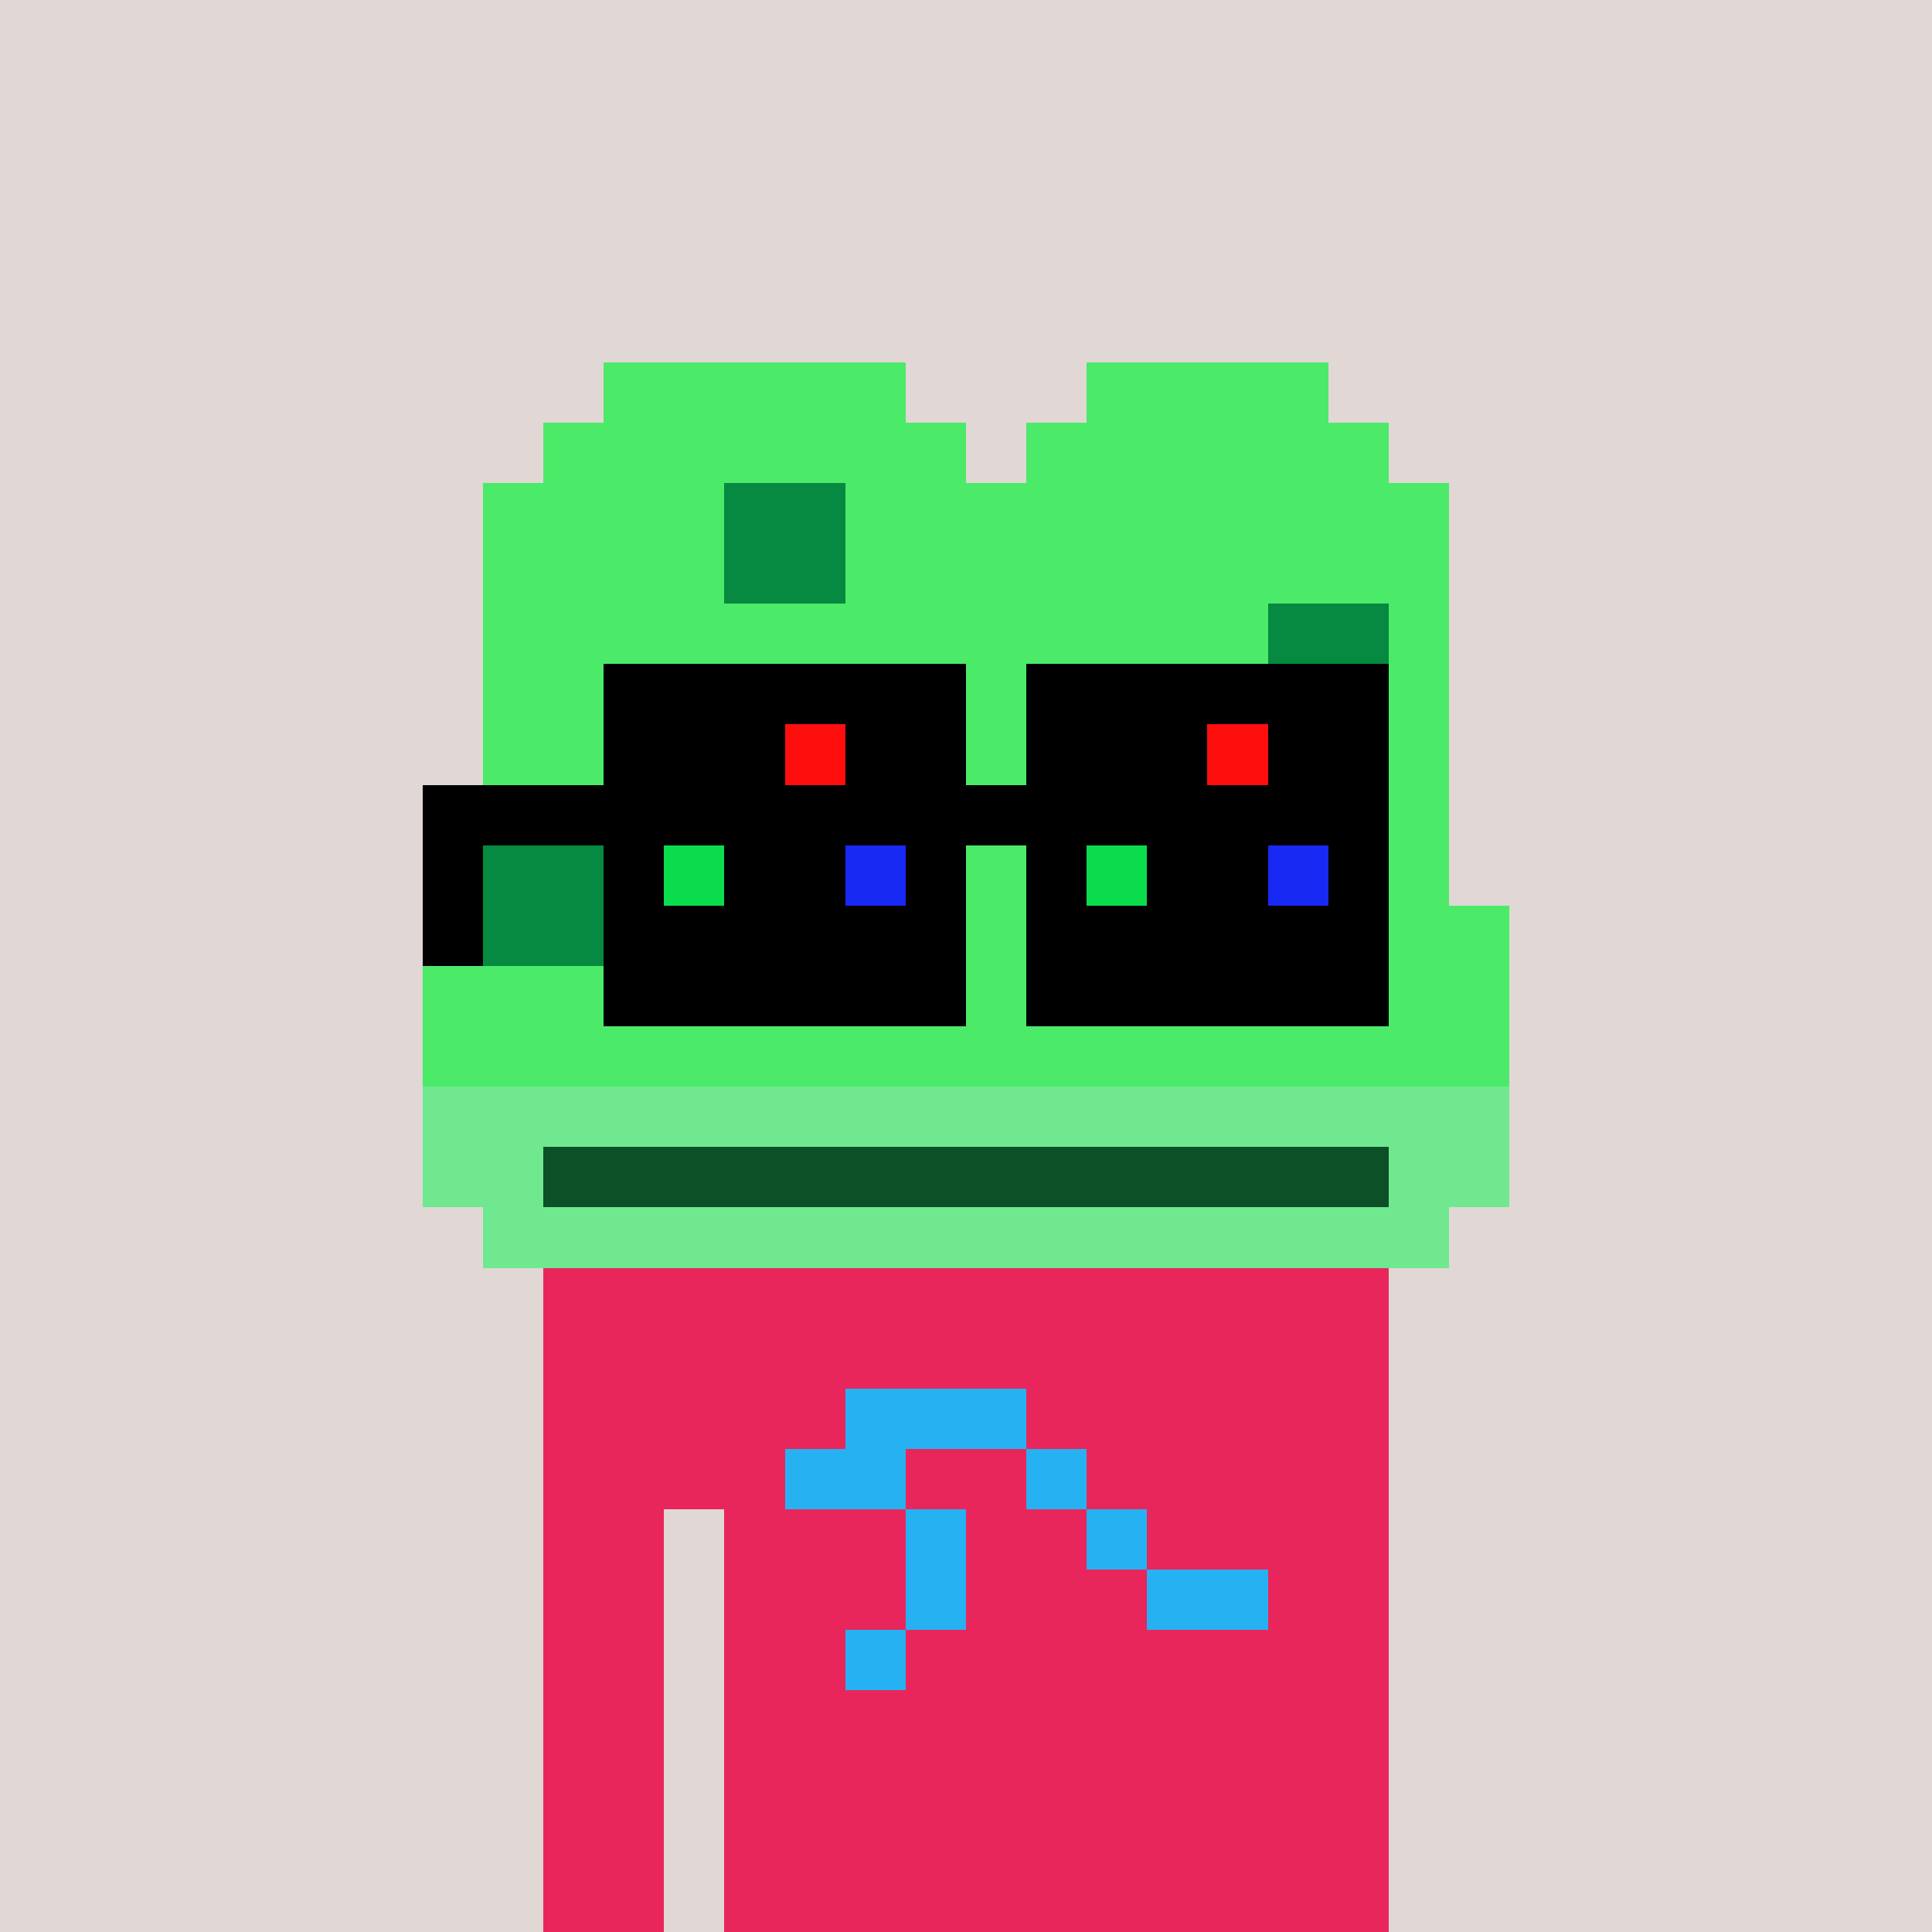
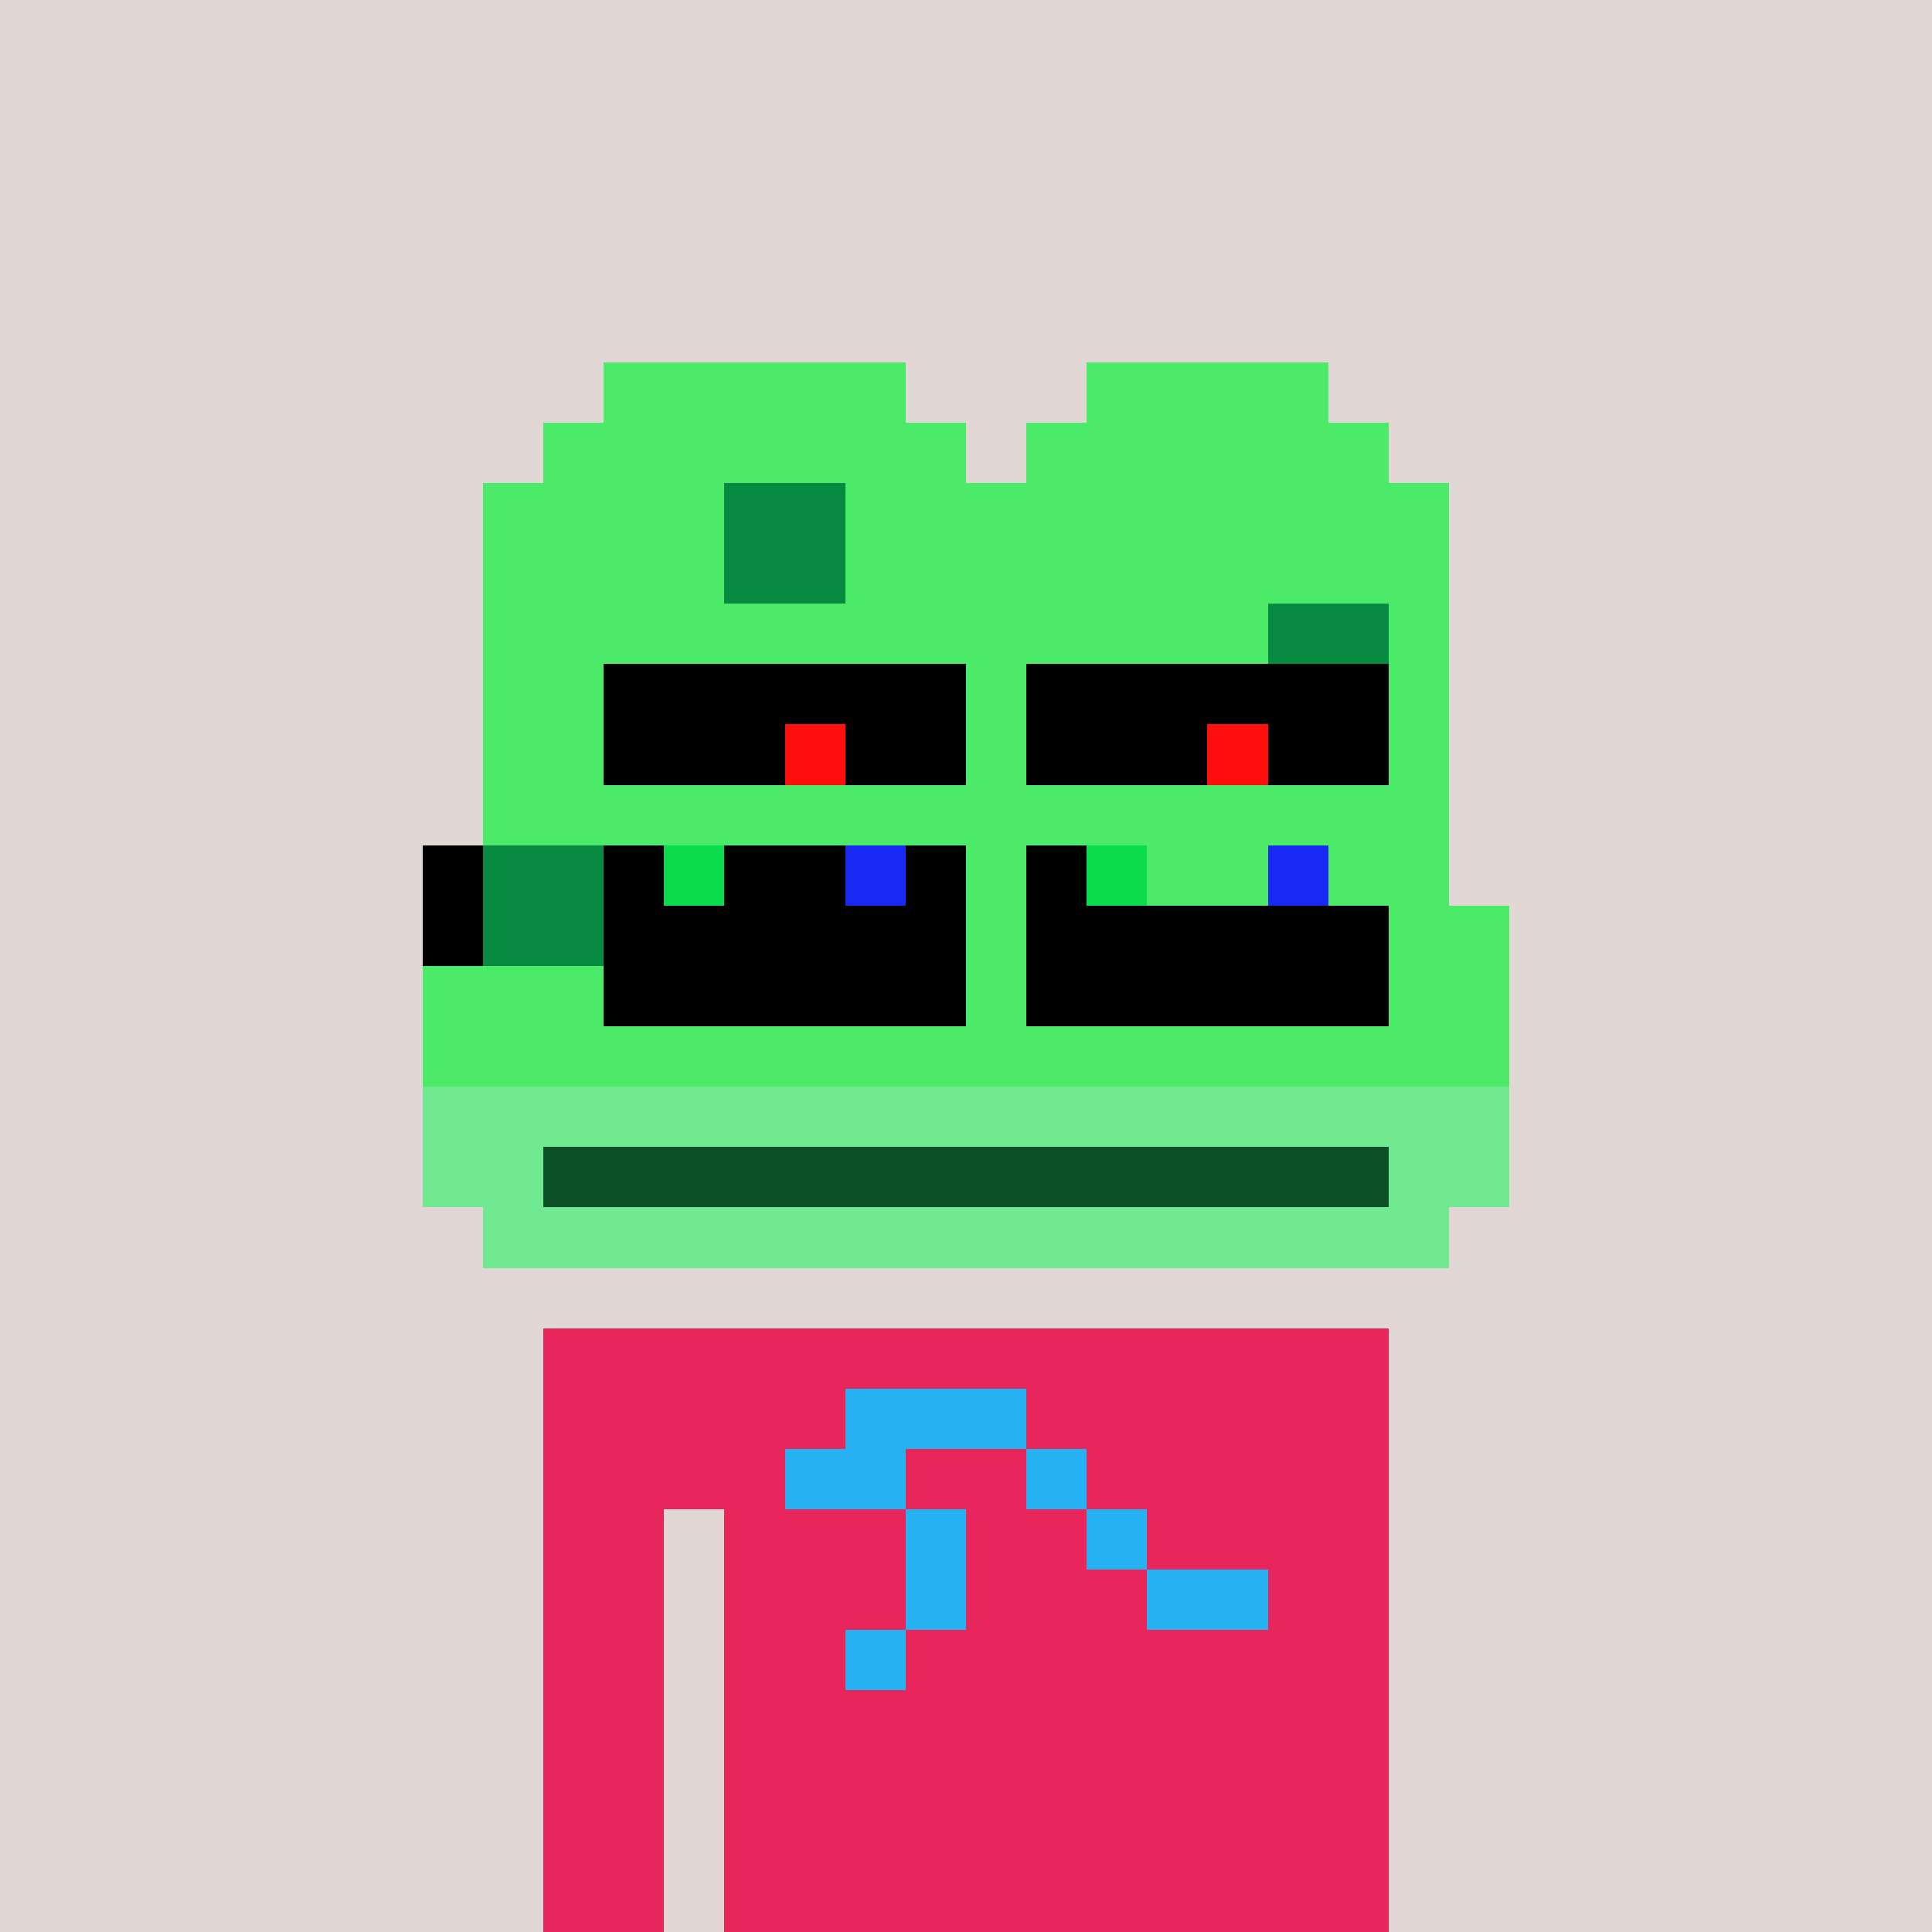
<svg xmlns="http://www.w3.org/2000/svg" width="320" height="320" viewBox="0 0 320 320" shape-rendering="crispEdges">
  <rect width="100%" height="100%" fill="#e1d7d5" />
-   <rect width="140" height="10" x="90" y="210" fill="#e9265c" shape-rendering="crispEdges" />
  <rect width="140" height="10" x="90" y="220" fill="#e9265c" shape-rendering="crispEdges" />
  <rect width="140" height="10" x="90" y="230" fill="#e9265c" shape-rendering="crispEdges" />
  <rect width="140" height="10" x="90" y="240" fill="#e9265c" shape-rendering="crispEdges" />
  <rect width="20" height="10" x="90" y="250" fill="#e9265c" shape-rendering="crispEdges" />
  <rect width="110" height="10" x="120" y="250" fill="#e9265c" shape-rendering="crispEdges" />
  <rect width="20" height="10" x="90" y="260" fill="#e9265c" shape-rendering="crispEdges" />
  <rect width="110" height="10" x="120" y="260" fill="#e9265c" shape-rendering="crispEdges" />
  <rect width="20" height="10" x="90" y="270" fill="#e9265c" shape-rendering="crispEdges" />
  <rect width="110" height="10" x="120" y="270" fill="#e9265c" shape-rendering="crispEdges" />
  <rect width="20" height="10" x="90" y="280" fill="#e9265c" shape-rendering="crispEdges" />
  <rect width="110" height="10" x="120" y="280" fill="#e9265c" shape-rendering="crispEdges" />
  <rect width="20" height="10" x="90" y="290" fill="#e9265c" shape-rendering="crispEdges" />
  <rect width="110" height="10" x="120" y="290" fill="#e9265c" shape-rendering="crispEdges" />
  <rect width="20" height="10" x="90" y="300" fill="#e9265c" shape-rendering="crispEdges" />
  <rect width="110" height="10" x="120" y="300" fill="#e9265c" shape-rendering="crispEdges" />
  <rect width="20" height="10" x="90" y="310" fill="#e9265c" shape-rendering="crispEdges" />
  <rect width="110" height="10" x="120" y="310" fill="#e9265c" shape-rendering="crispEdges" />
  <rect width="30" height="10" x="140" y="230" fill="#26b1f3" shape-rendering="crispEdges" />
  <rect width="20" height="10" x="130" y="240" fill="#26b1f3" shape-rendering="crispEdges" />
  <rect width="10" height="10" x="170" y="240" fill="#26b1f3" shape-rendering="crispEdges" />
  <rect width="10" height="10" x="150" y="250" fill="#26b1f3" shape-rendering="crispEdges" />
  <rect width="10" height="10" x="180" y="250" fill="#26b1f3" shape-rendering="crispEdges" />
  <rect width="10" height="10" x="150" y="260" fill="#26b1f3" shape-rendering="crispEdges" />
  <rect width="20" height="10" x="190" y="260" fill="#26b1f3" shape-rendering="crispEdges" />
  <rect width="10" height="10" x="140" y="270" fill="#26b1f3" shape-rendering="crispEdges" />
  <rect width="50" height="10" x="100" y="60" fill="#4bea69" shape-rendering="crispEdges" />
  <rect width="40" height="10" x="180" y="60" fill="#4bea69" shape-rendering="crispEdges" />
  <rect width="70" height="10" x="90" y="70" fill="#4bea69" shape-rendering="crispEdges" />
  <rect width="60" height="10" x="170" y="70" fill="#4bea69" shape-rendering="crispEdges" />
  <rect width="40" height="10" x="80" y="80" fill="#4bea69" shape-rendering="crispEdges" />
  <rect width="20" height="10" x="120" y="80" fill="#068940" shape-rendering="crispEdges" />
  <rect width="100" height="10" x="140" y="80" fill="#4bea69" shape-rendering="crispEdges" />
  <rect width="40" height="10" x="80" y="90" fill="#4bea69" shape-rendering="crispEdges" />
  <rect width="20" height="10" x="120" y="90" fill="#068940" shape-rendering="crispEdges" />
  <rect width="100" height="10" x="140" y="90" fill="#4bea69" shape-rendering="crispEdges" />
  <rect width="130" height="10" x="80" y="100" fill="#4bea69" shape-rendering="crispEdges" />
  <rect width="20" height="10" x="210" y="100" fill="#068940" shape-rendering="crispEdges" />
  <rect width="10" height="10" x="230" y="100" fill="#4bea69" shape-rendering="crispEdges" />
  <rect width="130" height="10" x="80" y="110" fill="#4bea69" shape-rendering="crispEdges" />
  <rect width="20" height="10" x="210" y="110" fill="#068940" shape-rendering="crispEdges" />
  <rect width="10" height="10" x="230" y="110" fill="#4bea69" shape-rendering="crispEdges" />
  <rect width="160" height="10" x="80" y="120" fill="#4bea69" shape-rendering="crispEdges" />
  <rect width="160" height="10" x="80" y="130" fill="#4bea69" shape-rendering="crispEdges" />
  <rect width="20" height="10" x="80" y="140" fill="#068940" shape-rendering="crispEdges" />
  <rect width="140" height="10" x="100" y="140" fill="#4bea69" shape-rendering="crispEdges" />
  <rect width="10" height="10" x="70" y="150" fill="#4bea69" shape-rendering="crispEdges" />
  <rect width="20" height="10" x="80" y="150" fill="#068940" shape-rendering="crispEdges" />
  <rect width="150" height="10" x="100" y="150" fill="#4bea69" shape-rendering="crispEdges" />
  <rect width="180" height="10" x="70" y="160" fill="#4bea69" shape-rendering="crispEdges" />
  <rect width="180" height="10" x="70" y="170" fill="#4bea69" shape-rendering="crispEdges" />
  <rect width="180" height="10" x="70" y="180" fill="#70e890" shape-rendering="crispEdges" />
  <rect width="20" height="10" x="70" y="190" fill="#70e890" shape-rendering="crispEdges" />
  <rect width="140" height="10" x="90" y="190" fill="#0b5027" shape-rendering="crispEdges" />
  <rect width="20" height="10" x="230" y="190" fill="#70e890" shape-rendering="crispEdges" />
  <rect width="160" height="10" x="80" y="200" fill="#70e890" shape-rendering="crispEdges" />
  <rect width="60" height="10" x="100" y="110" fill="#000000" shape-rendering="crispEdges" />
  <rect width="60" height="10" x="170" y="110" fill="#000000" shape-rendering="crispEdges" />
  <rect width="30" height="10" x="100" y="120" fill="#000000" shape-rendering="crispEdges" />
  <rect width="10" height="10" x="130" y="120" fill="#ff0e0e" shape-rendering="crispEdges" />
  <rect width="20" height="10" x="140" y="120" fill="#000000" shape-rendering="crispEdges" />
  <rect width="30" height="10" x="170" y="120" fill="#000000" shape-rendering="crispEdges" />
  <rect width="10" height="10" x="200" y="120" fill="#ff0e0e" shape-rendering="crispEdges" />
  <rect width="20" height="10" x="210" y="120" fill="#000000" shape-rendering="crispEdges" />
-   <rect width="160" height="10" x="70" y="130" fill="#000000" shape-rendering="crispEdges" />
  <rect width="10" height="10" x="70" y="140" fill="#000000" shape-rendering="crispEdges" />
  <rect width="10" height="10" x="100" y="140" fill="#000000" shape-rendering="crispEdges" />
  <rect width="10" height="10" x="110" y="140" fill="#0adc4d" shape-rendering="crispEdges" />
  <rect width="20" height="10" x="120" y="140" fill="#000000" shape-rendering="crispEdges" />
  <rect width="10" height="10" x="140" y="140" fill="#1929f4" shape-rendering="crispEdges" />
  <rect width="10" height="10" x="150" y="140" fill="#000000" shape-rendering="crispEdges" />
  <rect width="10" height="10" x="170" y="140" fill="#000000" shape-rendering="crispEdges" />
  <rect width="10" height="10" x="180" y="140" fill="#0adc4d" shape-rendering="crispEdges" />
-   <rect width="20" height="10" x="190" y="140" fill="#000000" shape-rendering="crispEdges" />
  <rect width="10" height="10" x="210" y="140" fill="#1929f4" shape-rendering="crispEdges" />
-   <rect width="10" height="10" x="220" y="140" fill="#000000" shape-rendering="crispEdges" />
  <rect width="10" height="10" x="70" y="150" fill="#000000" shape-rendering="crispEdges" />
  <rect width="60" height="10" x="100" y="150" fill="#000000" shape-rendering="crispEdges" />
  <rect width="60" height="10" x="170" y="150" fill="#000000" shape-rendering="crispEdges" />
  <rect width="60" height="10" x="100" y="160" fill="#000000" shape-rendering="crispEdges" />
  <rect width="60" height="10" x="170" y="160" fill="#000000" shape-rendering="crispEdges" />
</svg>